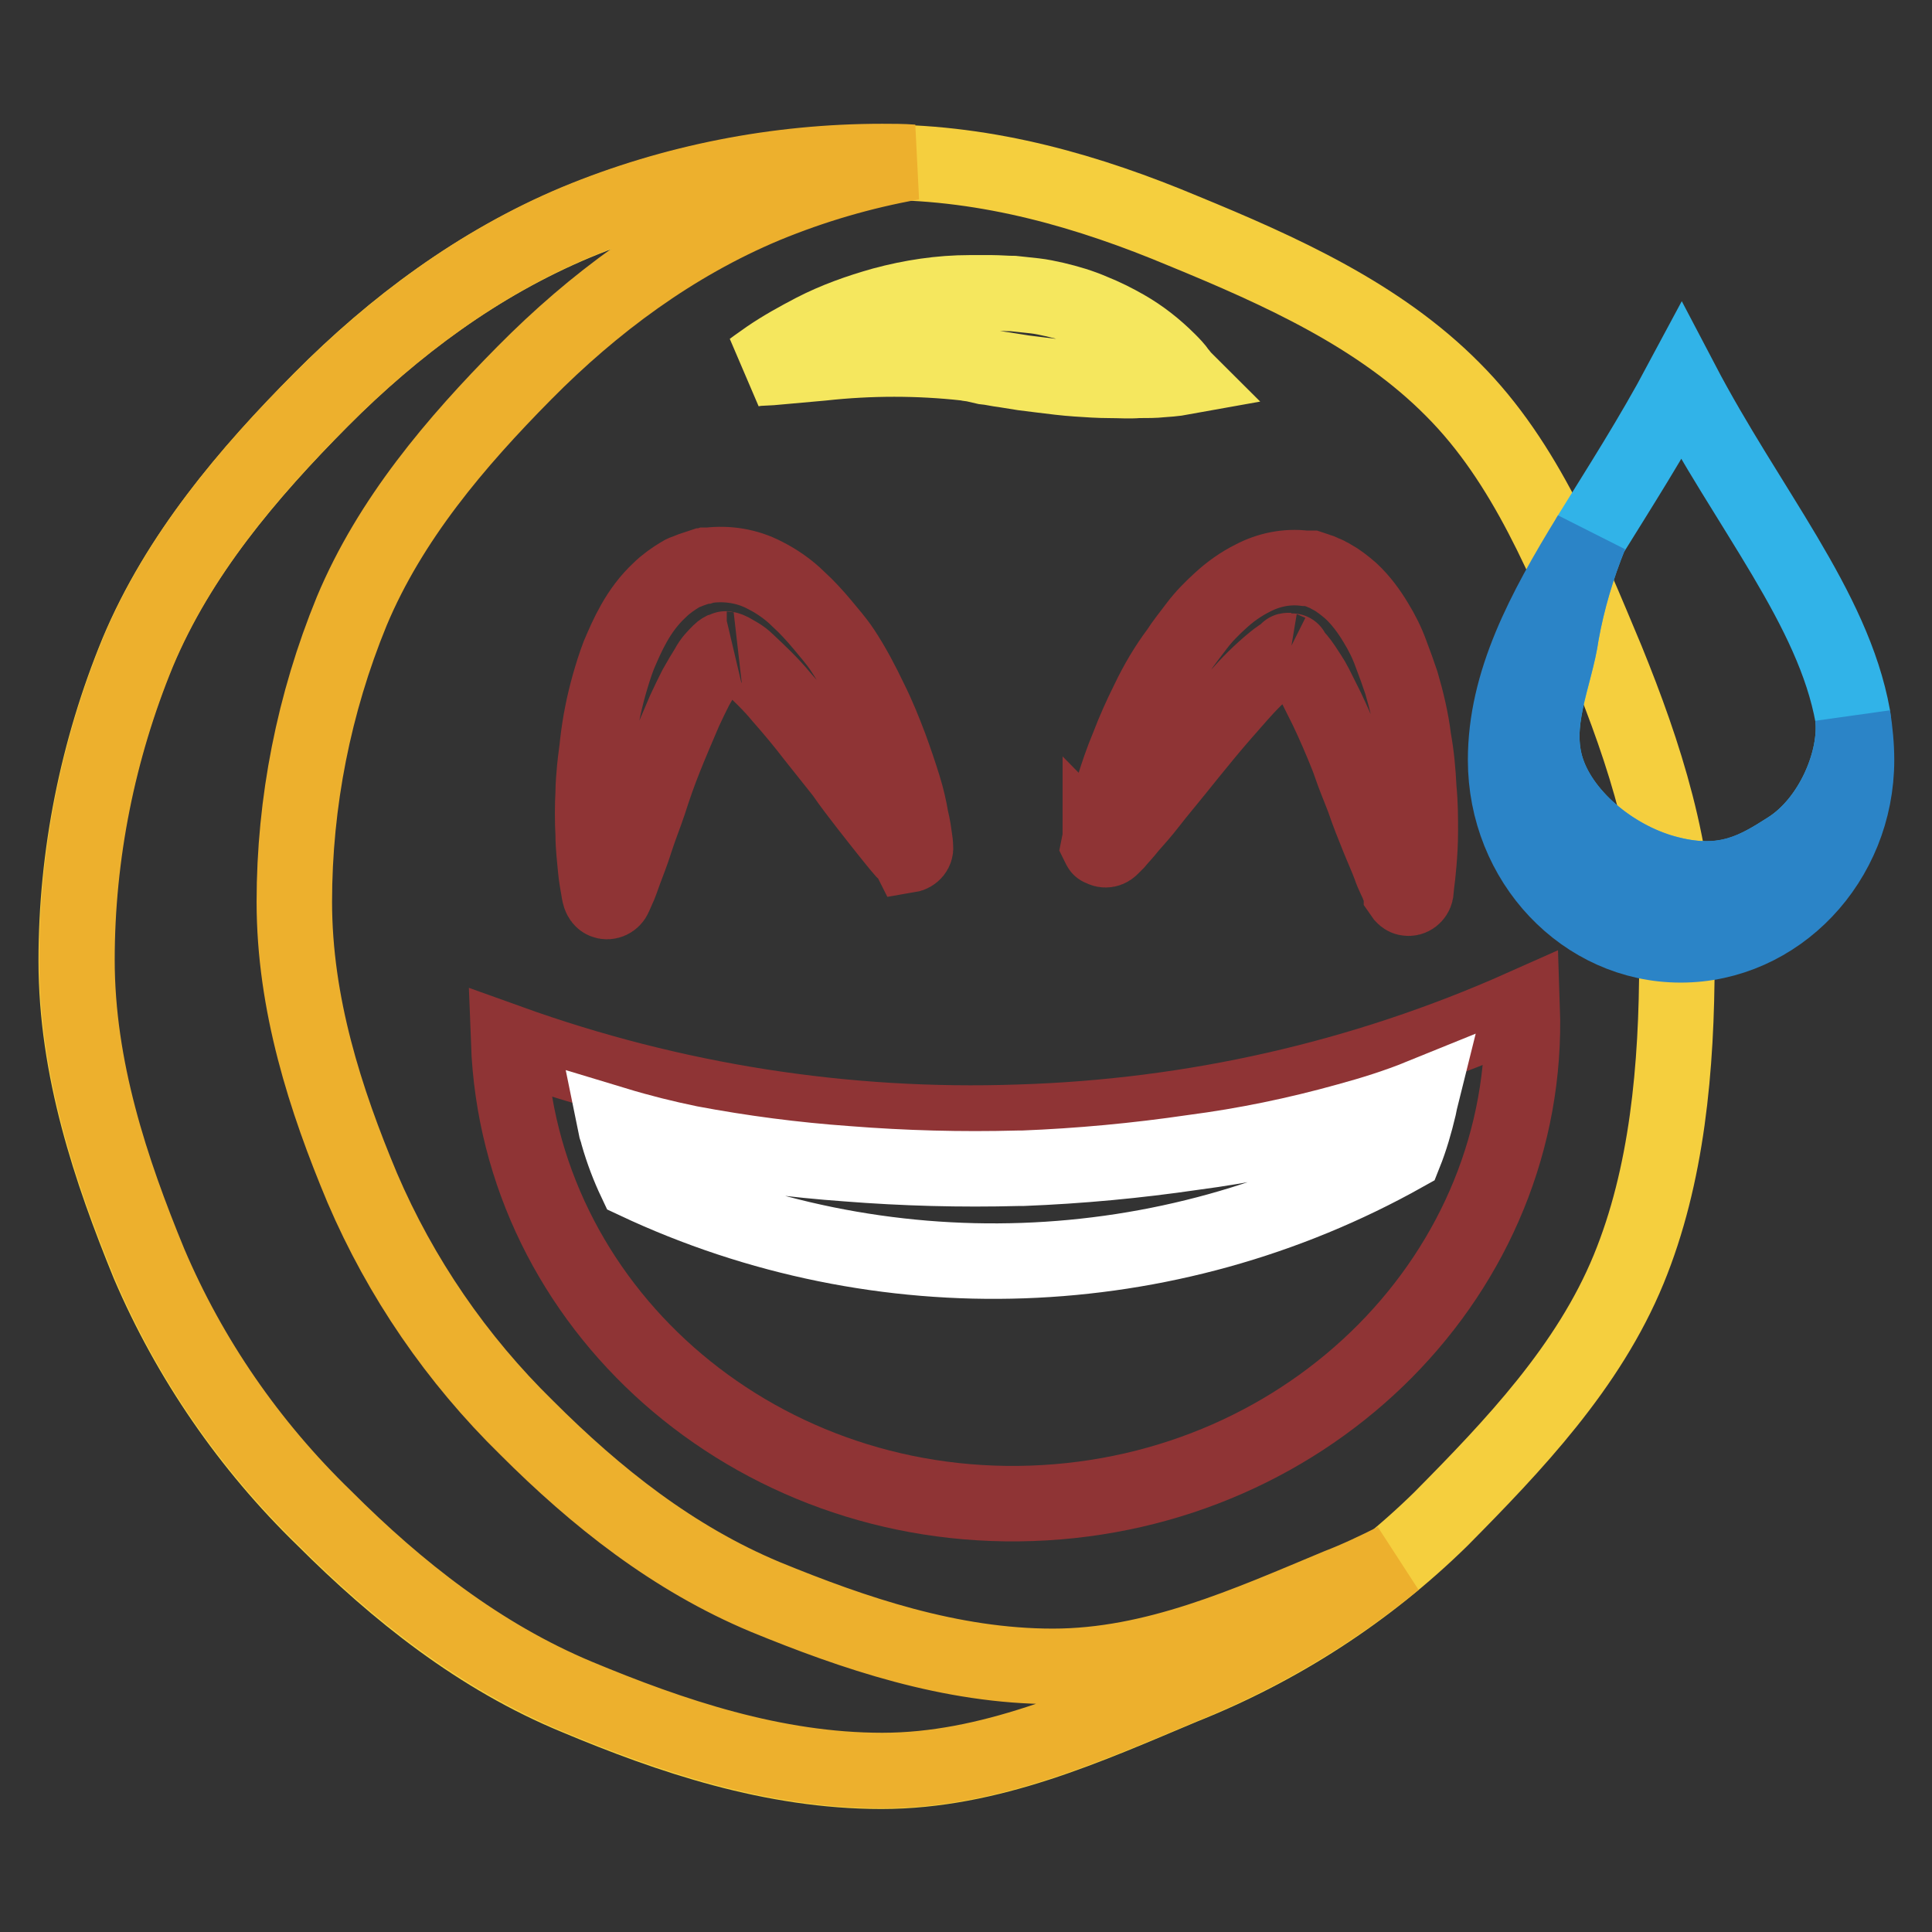
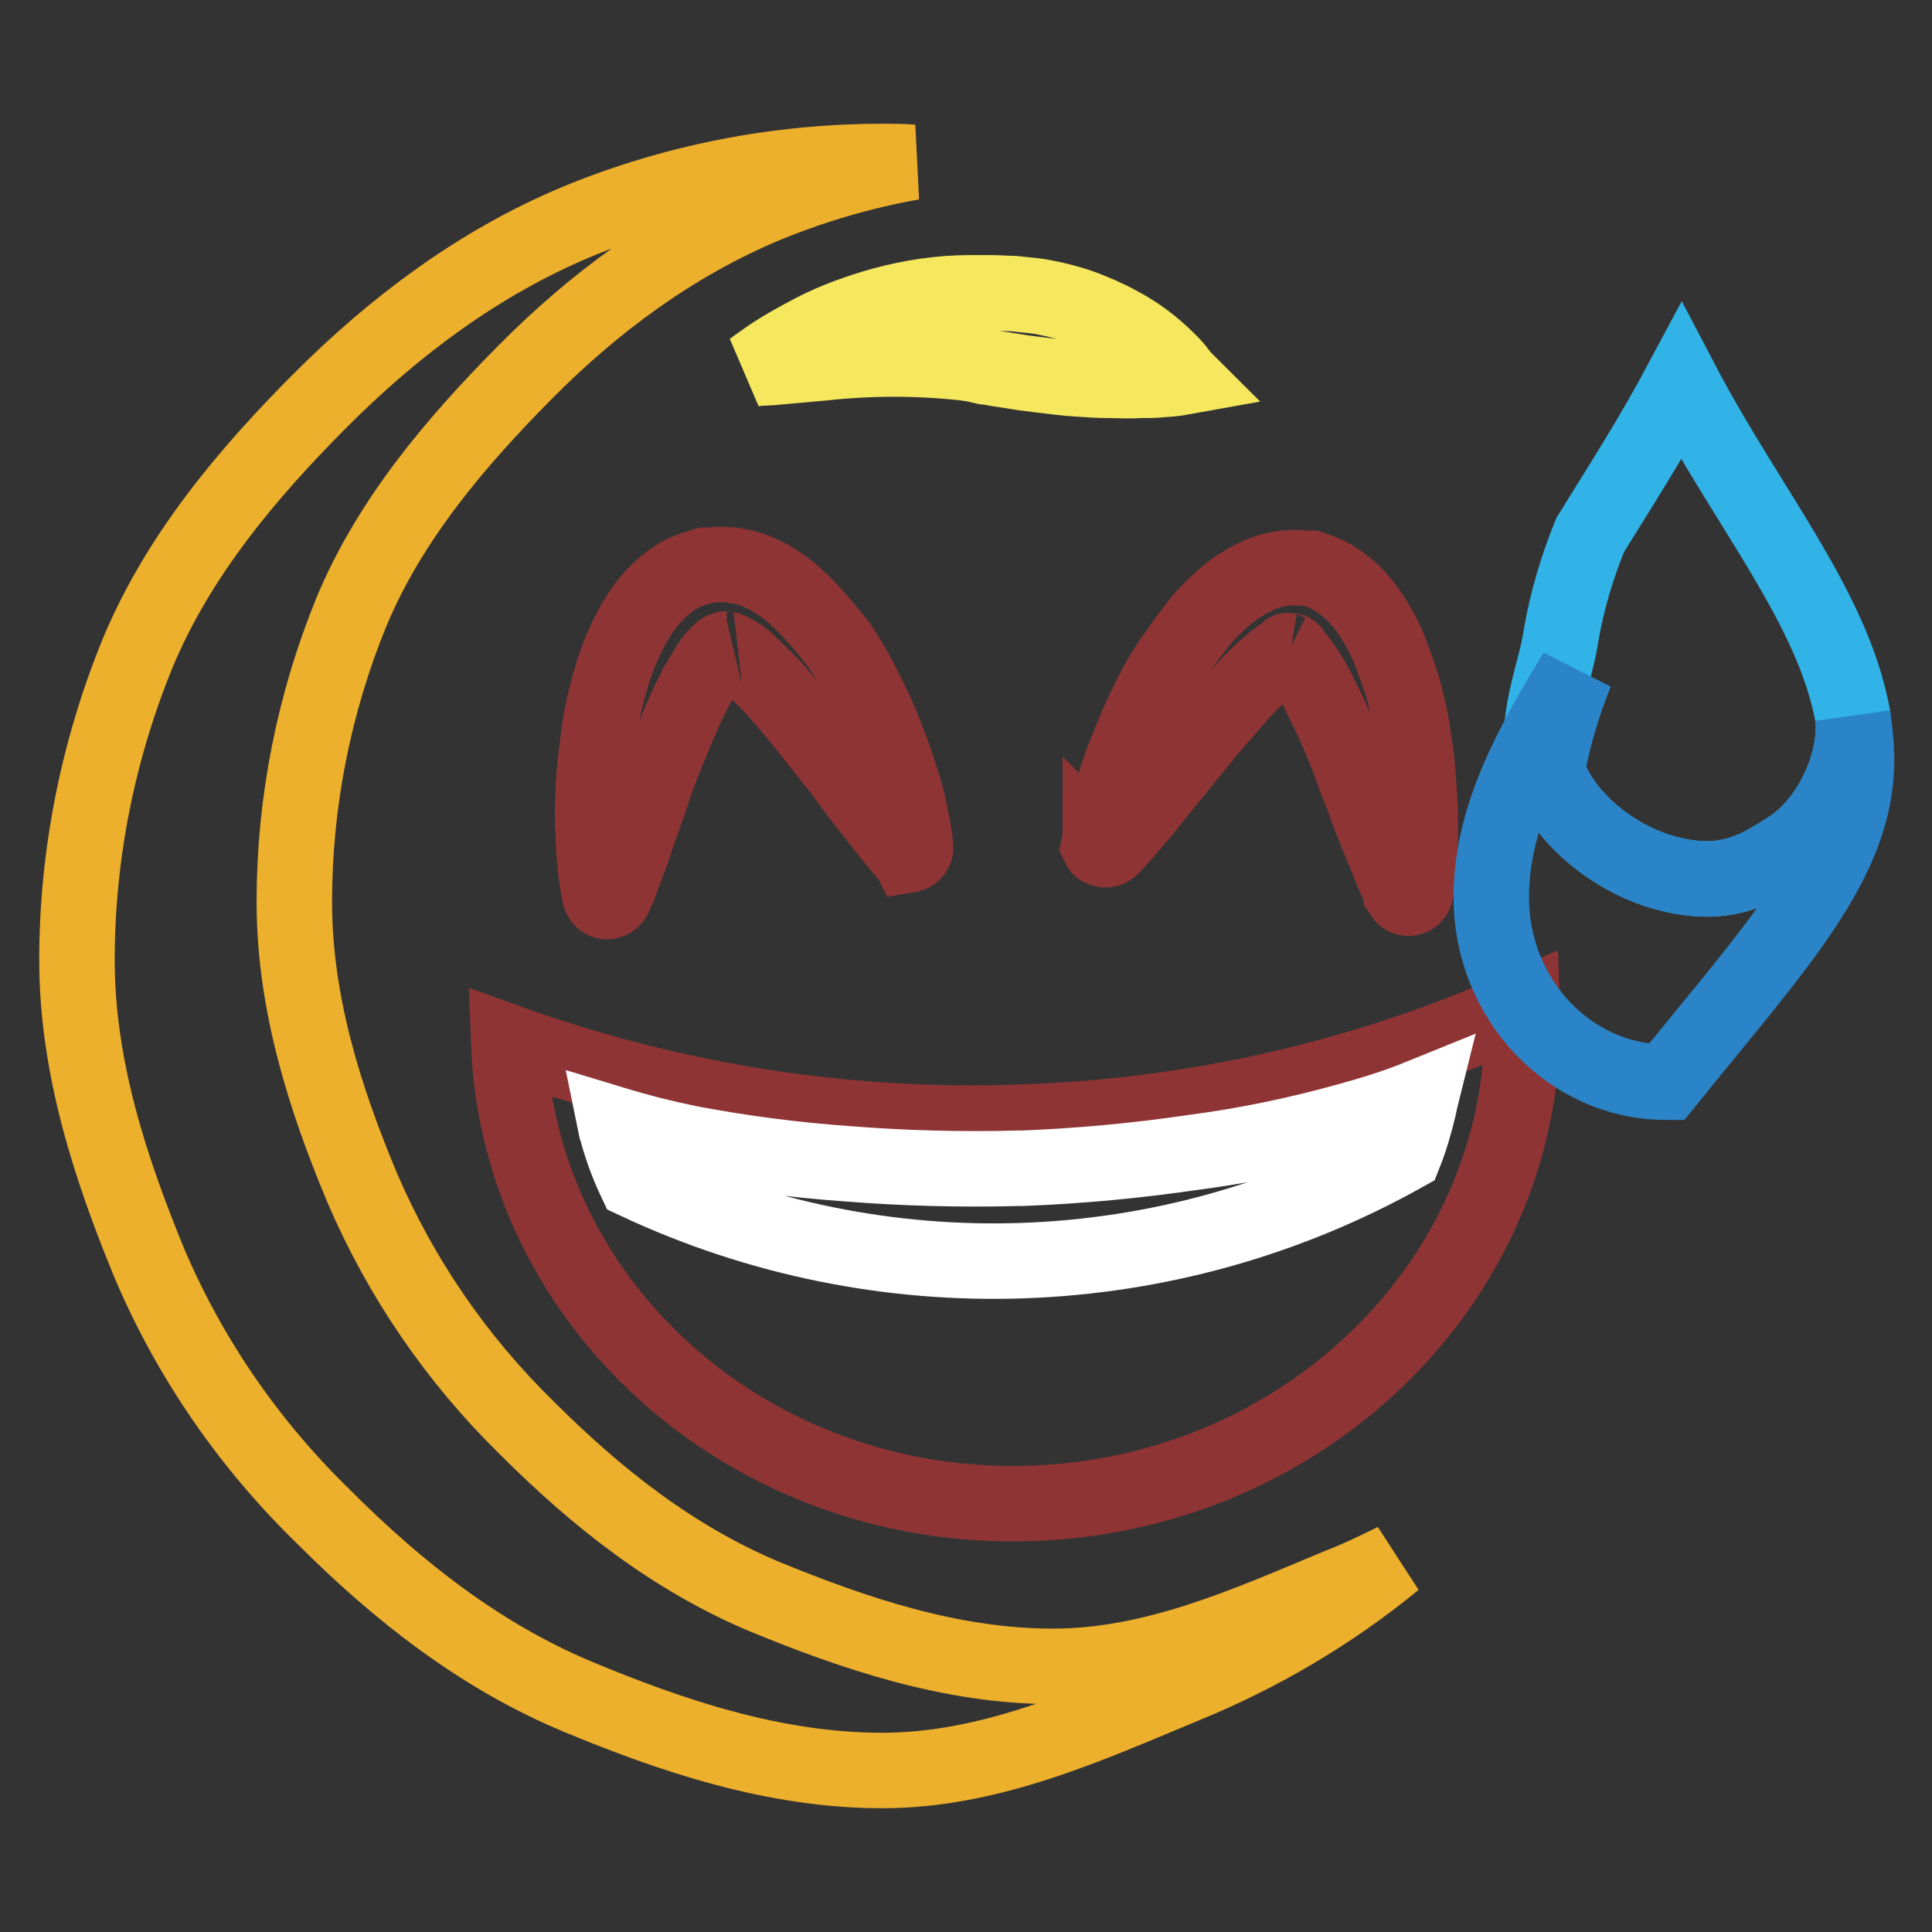
<svg xmlns="http://www.w3.org/2000/svg" version="1.1" x="0px" y="0px" viewBox="0 0 256 256" enable-background="new 0 0 256 256" xml:space="preserve">
  <rect x="0" y="0" width="256" height="256" fill="#333333" stroke="none" />
  <g>
-     <path stroke-width="10" fill-opacity="0" stroke="#f5cf3e" d="M222.2,127.2c0,14.3-1.3,28.6-6.4,41c-5.3,12.9-15.2,23.3-24.9,33.1c-9.8,9.6-21.4,17.1-34.2,22.2 c-12.4,5.2-25.5,11.2-39.9,11.2s-28-4.6-40.4-9.8c-12.9-5.3-23.8-14-33.5-23.7c-9.9-9.6-17.8-21.1-23.2-33.7 c-5.1-12.5-9.6-25.9-9.6-40.2c0-14,2.8-27.9,8.1-40.8c5.4-12.9,14.6-23.7,24.3-33.5c9.7-9.8,20.9-18.1,33.8-23.5 c12.8-5.3,26.6-8,40.5-8c14.3,0,27.6,3.9,40,9.1c12.9,5.3,26,11.2,35.7,21c9.7,9.7,15,23,20.4,35.9 C217.9,99.8,222.2,112.9,222.2,127.2L222.2,127.2z" />
    <path stroke-width="10" fill-opacity="0" stroke="#edb02d" d="M139.5,220.8c-13.5,0-26.4-4.4-38.1-9.2c-12.2-5.1-22.4-13.2-31.6-22.4c-9.3-9.1-16.7-19.9-21.8-31.8 c-4.9-11.7-9-24.4-9-37.9c0-13.2,2.6-26.3,7.6-38.5c5.1-12.2,13.8-22.4,22.9-31.6c9.1-9.2,19.7-17.1,31.9-22.2 c6.3-2.6,12.8-4.5,19.5-5.7c-1.3-0.1-2.7-0.1-4-0.1c-13.9,0-27.7,2.7-40.5,8c-12.9,5.4-24.1,13.8-33.8,23.5 c-9.7,9.7-18.9,20.6-24.3,33.5c-5.3,12.9-8.1,26.8-8.1,40.8c0,14.3,4.5,27.8,9.6,40.2c5.4,12.7,13.3,24.1,23.2,33.7 c9.7,9.7,20.6,18.3,33.5,23.7c12.5,5.2,26.1,9.8,40.4,9.8s27.4-6,39.9-11.2c10.1-4.1,19.6-9.7,28-16.6c-2.4,1.2-4.9,2.4-7.5,3.4 C165.3,215.2,153,220.8,139.5,220.8L139.5,220.8z" />
    <path stroke-width="10" fill-opacity="0" stroke="#f5e75e" d="M99.7,48.9c0,0,0.8-0.6,2.1-1.5c1.9-1.3,3.9-2.4,6-3.5c2.9-1.5,6-2.6,9.2-3.5c3.7-1,7.6-1.6,11.5-1.6h2.9 c0.9,0,2,0.1,2.9,0.1c0.9,0.1,1.9,0.2,2.8,0.3c0.9,0.1,1.8,0.3,2.7,0.5c1.7,0.4,3.4,0.9,5,1.6c1.5,0.6,2.9,1.3,4.3,2.1 c2.1,1.2,4,2.7,5.7,4.4c0.5,0.5,1,1,1.4,1.6c0.2,0.2,0.3,0.4,0.5,0.6c0,0-1.1,0.2-2.8,0.3c-0.9,0.1-1.9,0.1-3.1,0.1 c-1.2,0.1-2.4,0-3.8,0c-1.4,0-2.8-0.1-4.3-0.2c-1.5-0.1-3.1-0.3-4.7-0.5l-2.4-0.3l-2.5-0.4c-0.9-0.1-1.6-0.3-2.6-0.4l-1.3-0.3 c-0.4-0.1-0.8-0.1-1.2-0.2c-6.3-0.7-12.7-0.7-19.1,0l-6.7,0.6l-1.9,0.1L99.7,48.9z" />
    <path stroke-width="10" fill-opacity="0" stroke="#8f3435" d="M119.8,112.8l-0.6-0.7c-0.4-0.5-1-1.2-1.7-2.1c-0.7-0.9-1.6-2-2.6-3.3c-1-1.3-2.1-2.7-3.2-4.3l-3.9-4.9 c-1.3-1.7-2.8-3.5-4.3-5.2c-1.4-1.7-3-3.2-4.6-4.7c-0.6-0.6-1.4-1-2.1-1.4c-0.6-0.3-0.9-0.2-0.7-0.2h0.2h-0.4H96H96 c-0.2,0.1-0.4,0.2-0.6,0.4c-0.6,0.6-1.2,1.2-1.6,2c-0.5,0.8-1.1,1.8-1.6,2.7c-0.5,1-1,2-1.5,3.1c-0.9,2.1-1.8,4.2-2.6,6.2 c-0.8,2-1.5,4-2.1,5.9c-0.6,1.8-1.3,3.5-1.8,5.1s-1,2.8-1.4,3.9c-0.4,1.1-0.7,2-1,2.6l-0.4,0.9c-0.2,0.5-0.8,0.8-1.3,0.6 c-0.3-0.1-0.5-0.4-0.6-0.7c0,0-0.1-0.3-0.2-1c-0.1-0.6-0.3-1.6-0.4-2.8c-0.1-1.2-0.3-2.7-0.3-4.3c-0.1-1.9-0.1-3.7,0-5.6 c0-1,0.1-2.1,0.2-3.2c0.1-1.1,0.3-2.3,0.4-3.4c0.3-2.6,0.8-5.1,1.5-7.6c0.4-1.4,0.8-2.7,1.3-4c0.6-1.4,1.2-2.8,2-4.2 c0.9-1.6,2-3.1,3.4-4.4c0.8-0.8,1.8-1.5,2.8-2.1c0.3-0.2,0.6-0.3,0.9-0.4l0.5-0.2l0.6-0.2l0.6-0.2l0.3-0.1h0.2l0.3-0.1h0.3 c2.5-0.3,5.1,0.1,7.4,1.3c1.6,0.8,3.2,1.9,4.5,3.2c1.1,1,2.2,2.2,3.2,3.4c0.9,1.1,1.8,2.1,2.6,3.3c1.4,2.1,2.6,4.4,3.7,6.7 c1,2,1.8,4,2.6,6.1c0.7,1.9,1.3,3.7,1.8,5.3c0.5,1.6,0.8,3,1,4.2c0.3,1.2,0.4,2.1,0.5,2.8c0.1,0.6,0.1,1,0.1,1 c0.1,0.5-0.3,1-0.9,1.1c0,0,0,0,0,0C120.3,113.1,120,113,119.8,112.8z M145.6,112l0.2-1c0.1-0.6,0.3-1.6,0.6-2.7 c0.3-1.2,0.6-2.6,1.2-4.1c0.5-1.6,1.1-3.4,1.9-5.3c0.8-2.1,1.7-4.1,2.7-6.1c1.1-2.3,2.4-4.5,3.9-6.5c0.7-1.1,1.6-2.2,2.5-3.4 c0.9-1.2,2-2.3,3.1-3.3c1.3-1.2,2.7-2.2,4.3-3c2.1-1.1,4.5-1.6,6.9-1.3h0.8l0.3,0.1l0.6,0.2c0.4,0.1,0.7,0.3,1,0.4 c0.3,0.1,0.5,0.3,0.8,0.4c0.9,0.5,1.8,1.2,2.6,1.9c1.3,1.2,2.4,2.7,3.3,4.2c0.8,1.3,1.5,2.7,2,4.1c0.5,1.3,1,2.7,1.4,3.9 c0.7,2.4,1.3,4.9,1.6,7.4c0.4,2.2,0.6,4.4,0.7,6.6c0.2,2,0.2,3.9,0.2,5.6s-0.1,3.1-0.2,4.3s-0.2,2.1-0.3,2.8l-0.1,1 c-0.1,0.5-0.6,0.9-1.1,0.8c0,0,0,0,0,0c-0.3,0-0.6-0.3-0.8-0.6v-0.1l-0.4-0.9c-0.2-0.6-0.7-1.4-1.1-2.6c-0.4-1.1-1-2.4-1.6-3.9 c-0.6-1.5-1.3-3.2-1.9-5l-1.1-2.8c-0.4-1-0.7-2-1.1-3c-0.8-2-1.7-4.1-2.7-6.2c-0.5-1-1-2-1.5-3c-0.5-1-1.1-1.8-1.6-2.6 c-0.4-0.6-0.9-1.2-1.5-1.8c-0.1-0.1-0.2-0.2-0.4-0.3h0.3h-0.4c-0.3,0,0.3,0.1,0.3,0.1c0.3,0,0.3-0.1-0.3,0.1 c-0.7,0.3-1.4,0.8-2,1.3c-1.7,1.4-3.2,2.9-4.6,4.5c-1.5,1.7-3,3.4-4.4,5.1c-1.4,1.7-2.7,3.3-3.9,4.8c-1.2,1.5-2.4,2.9-3.4,4.2 c-1,1.3-1.9,2.3-2.7,3.2c-0.7,0.9-1.4,1.6-1.8,2.1l-0.7,0.7c-0.4,0.4-1,0.4-1.4,0C145.8,112.5,145.7,112.2,145.6,112L145.6,112z  M135,148.7c-23,0.8-45.9-2.8-67.6-10.6c1.3,35,32.2,62.4,69.3,61.1c37.1-1.3,66.2-30.7,65-65.7C180.6,142.9,158,148,135,148.7z" />
    <path stroke-width="10" fill-opacity="0" stroke="#ffffff" d="M158.1,152.7c-7.5,1.1-15,1.8-22.6,2.1h-0.6c-7.6,0.2-15.1,0-22.7-0.6c-7-0.5-13.9-1.4-20.8-2.7 c-3.4-0.7-6.6-1.5-9.9-2.5c0.1,0.5,0.3,0.9,0.4,1.4c0.6,2.1,1.4,4.2,2.3,6.1c32.5,15.3,70.5,14,101.9-3.6c0.8-2,1.4-4.1,1.9-6.2 c0.1-0.5,0.2-1,0.3-1.4c-3.2,1.3-6.4,2.3-9.7,3.2C171.8,150.4,165,151.8,158.1,152.7L158.1,152.7z" />
    <path stroke-width="10" fill-opacity="0" stroke="#31b3e8" d="M206.9,83.9c-0.8,5.8-4,11.9-1.9,18.2c2.1,6.4,9.2,12,16.2,13.7c7.5,1.9,11.6-0.6,15.8-3.3 c5.8-3.7,9.2-11.9,8.5-17.6c-2.6-14.4-13.9-27.5-22.7-44.3c-3.9,7.3-8.2,14-12.1,20.3C209,75.1,207.7,79.4,206.9,83.9z" />
-     <path stroke-width="10" fill-opacity="0" stroke="#2b84c7" d="M246,100.7c0-1.9-0.2-3.9-0.5-5.8c0.7,5.7-2.7,13.9-8.5,17.6c-4.1,2.6-8.3,5.2-15.8,3.3 c-6.9-1.7-14-7.2-16.2-13.7c-2.1-6.5,1.1-12.4,1.9-18.2c0.8-4.4,2.1-8.8,3.8-13c-6.2,10.1-11.2,19.5-11.2,29.8 c0,13.5,10.4,24.5,23.2,24.5C235.5,125.2,246,114.2,246,100.7L246,100.7z" />
+     <path stroke-width="10" fill-opacity="0" stroke="#2b84c7" d="M246,100.7c0-1.9-0.2-3.9-0.5-5.8c0.7,5.7-2.7,13.9-8.5,17.6c-4.1,2.6-8.3,5.2-15.8,3.3 c-6.9-1.7-14-7.2-16.2-13.7c0.8-4.4,2.1-8.8,3.8-13c-6.2,10.1-11.2,19.5-11.2,29.8 c0,13.5,10.4,24.5,23.2,24.5C235.5,125.2,246,114.2,246,100.7L246,100.7z" />
  </g>
</svg>